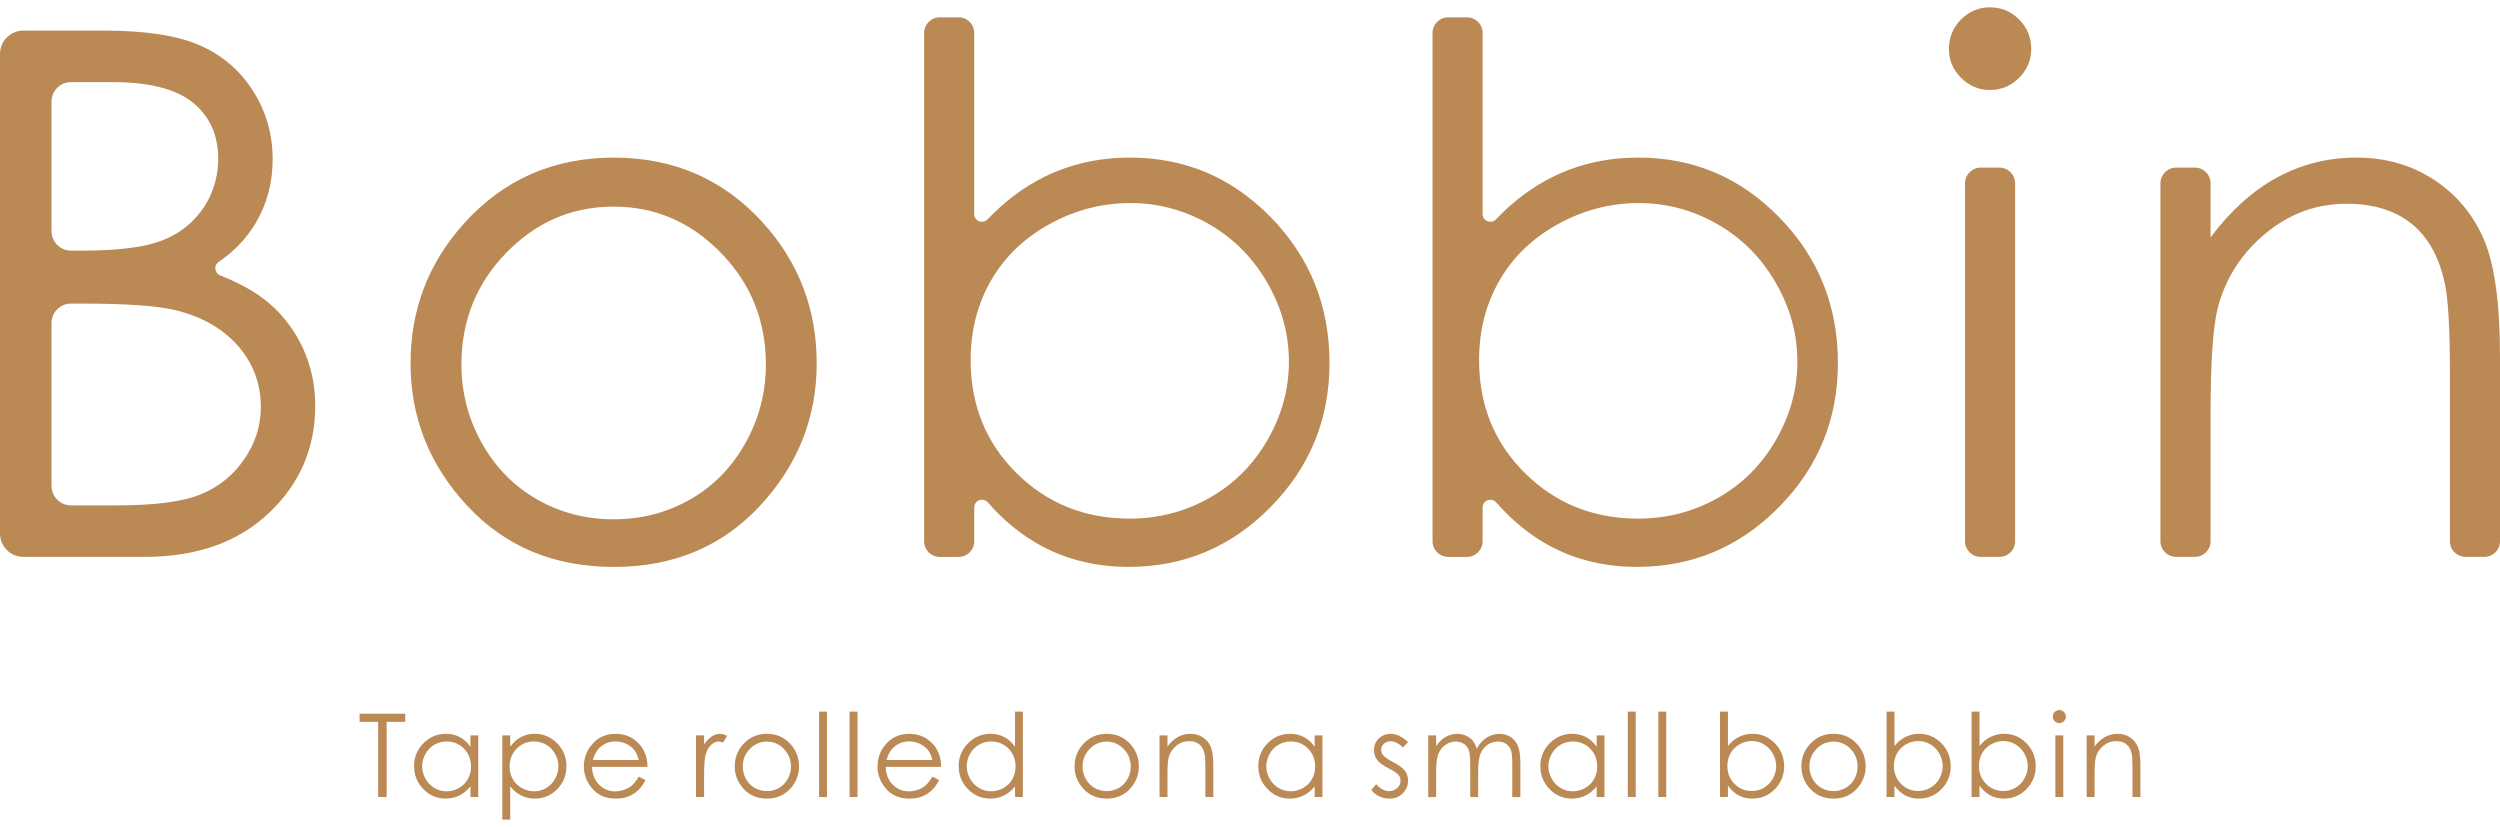
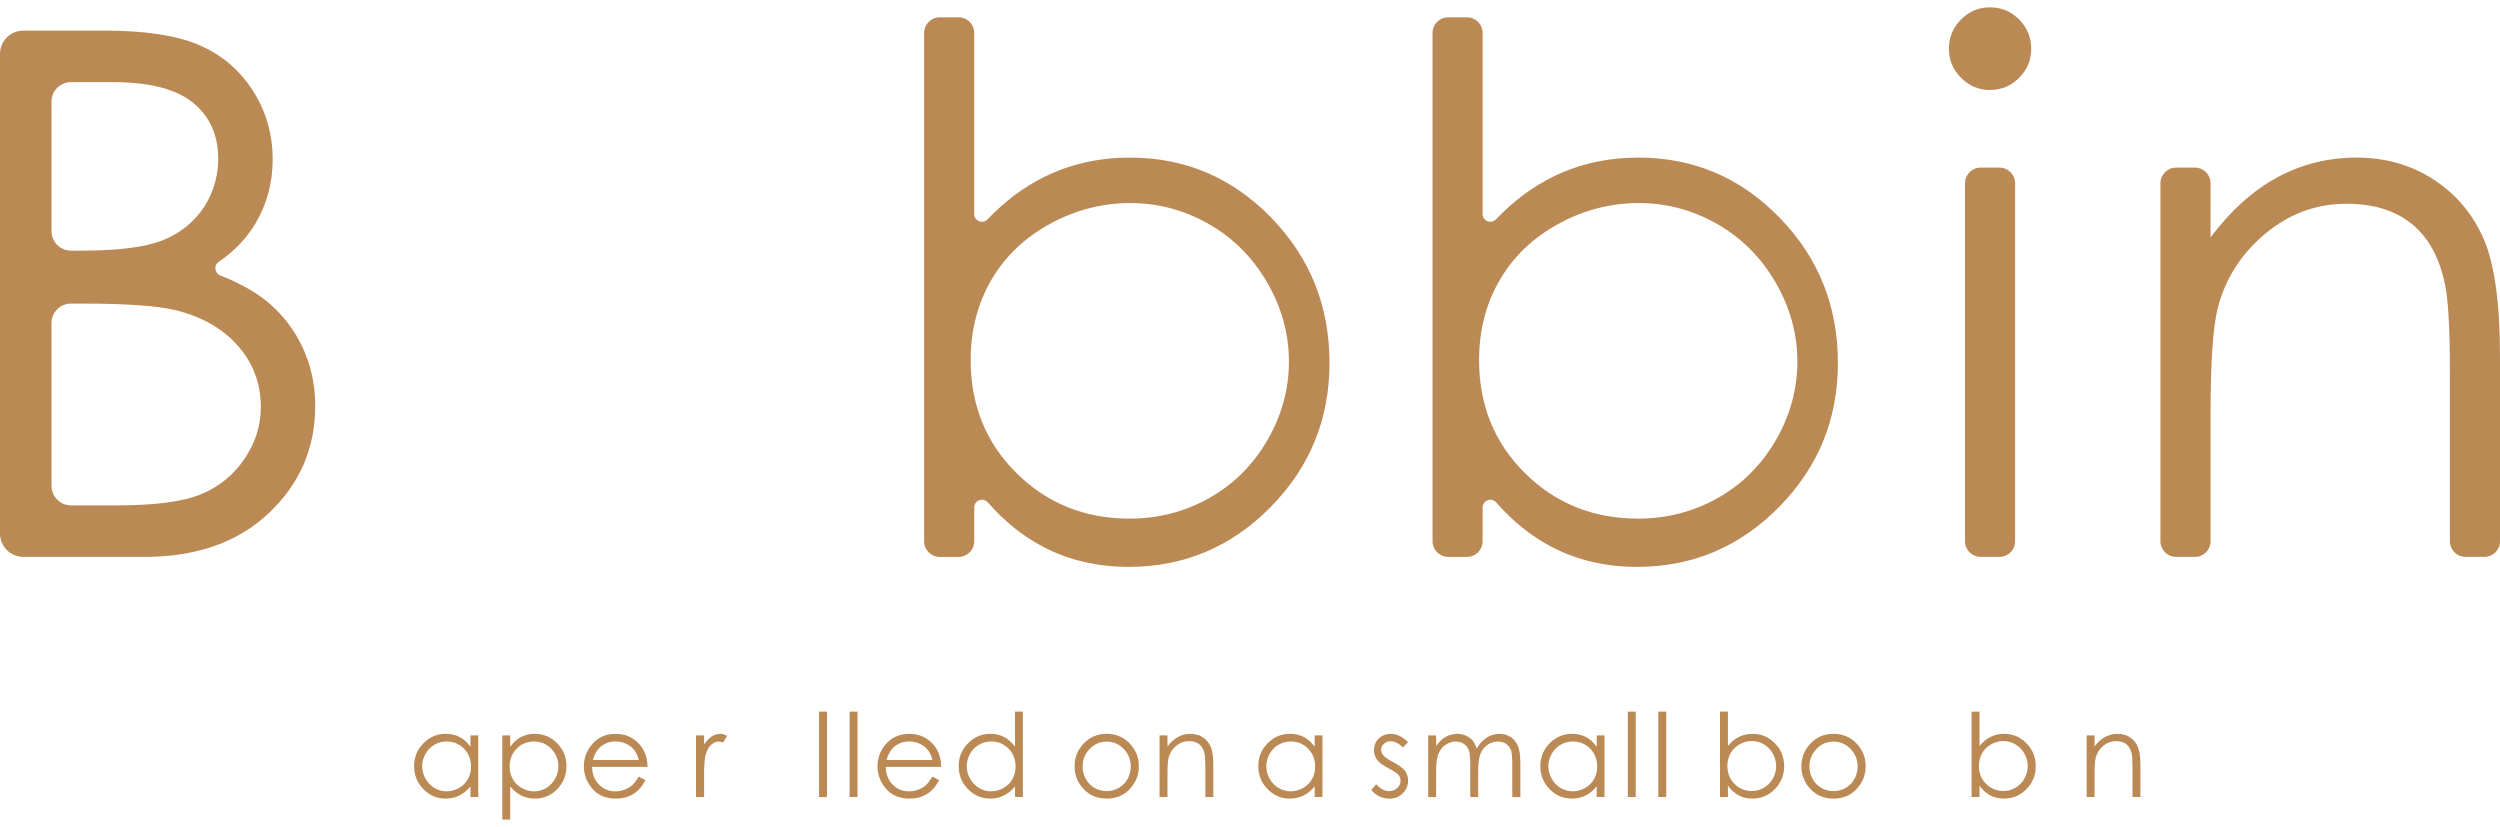
<svg xmlns="http://www.w3.org/2000/svg" version="1.1" id="レイヤー_1" x="0px" y="0px" width="130px" height="43px" viewBox="0 0 130 43" enable-background="new 0 0 130 43" xml:space="preserve">
  <g>
    <g>
      <g>
-         <path fill="#BB8954" d="M18.699,37.537v-0.424h2.374v0.424h-0.966v3.908h-0.442v-3.908H18.699z" />
        <path fill="#BB8954" d="M24.87,38.24v3.205h-0.406v-0.551c-0.173,0.211-0.367,0.369-0.582,0.475     c-0.215,0.105-0.45,0.158-0.705,0.158c-0.454,0-0.841-0.164-1.162-0.492c-0.321-0.328-0.482-0.729-0.482-1.201     c0-0.461,0.162-0.855,0.486-1.184c0.324-0.328,0.713-0.492,1.169-0.492c0.263,0,0.501,0.057,0.714,0.168     c0.212,0.111,0.4,0.279,0.561,0.504v-0.59H24.87z M23.222,38.557c-0.23,0-0.441,0.055-0.635,0.17     c-0.195,0.111-0.349,0.27-0.463,0.475c-0.115,0.203-0.172,0.42-0.172,0.646c0,0.225,0.058,0.441,0.174,0.646     c0.116,0.207,0.271,0.367,0.466,0.482c0.195,0.115,0.404,0.172,0.628,0.172c0.226,0,0.439-0.057,0.642-0.172     c0.202-0.113,0.357-0.268,0.466-0.461c0.109-0.193,0.164-0.412,0.164-0.656c0-0.371-0.122-0.68-0.366-0.93     C23.88,38.682,23.579,38.557,23.222,38.557z" />
        <path fill="#BB8954" d="M26.119,38.24h0.412v0.59c0.163-0.225,0.351-0.393,0.562-0.504c0.212-0.111,0.448-0.168,0.709-0.168     c0.455,0,0.845,0.164,1.169,0.492c0.323,0.328,0.485,0.723,0.485,1.184c0,0.473-0.16,0.873-0.48,1.201     c-0.321,0.328-0.708,0.492-1.162,0.492c-0.255,0-0.489-0.053-0.703-0.158c-0.213-0.105-0.407-0.264-0.58-0.475v1.725h-0.412     V38.24z M27.768,38.557c-0.356,0-0.657,0.125-0.901,0.373c-0.244,0.25-0.366,0.559-0.366,0.93c0,0.244,0.054,0.463,0.164,0.656     c0.108,0.193,0.264,0.348,0.467,0.461c0.202,0.115,0.417,0.172,0.642,0.172c0.222,0,0.429-0.057,0.625-0.172     c0.195-0.115,0.351-0.275,0.466-0.482c0.116-0.205,0.173-0.422,0.173-0.646c0-0.227-0.058-0.443-0.172-0.646     c-0.114-0.205-0.269-0.363-0.462-0.475C28.209,38.611,27.997,38.557,27.768,38.557z" />
        <path fill="#BB8954" d="M33.215,40.383l0.348,0.182c-0.114,0.225-0.246,0.406-0.395,0.543c-0.149,0.137-0.318,0.24-0.504,0.313     c-0.187,0.072-0.398,0.107-0.634,0.107c-0.522,0-0.931-0.17-1.226-0.514c-0.295-0.342-0.442-0.73-0.442-1.162     c0-0.406,0.125-0.768,0.374-1.086c0.317-0.404,0.74-0.607,1.271-0.607c0.546,0,0.982,0.209,1.31,0.621     c0.231,0.293,0.35,0.658,0.353,1.096h-2.883c0.008,0.373,0.126,0.678,0.357,0.916c0.23,0.238,0.514,0.357,0.852,0.357     c0.164,0,0.322-0.027,0.477-0.086c0.154-0.055,0.285-0.131,0.393-0.225S33.089,40.592,33.215,40.383z M33.215,39.52     c-0.055-0.219-0.135-0.396-0.24-0.527c-0.105-0.131-0.245-0.236-0.417-0.318c-0.173-0.08-0.355-0.121-0.546-0.121     c-0.314,0-0.584,0.102-0.811,0.305c-0.166,0.146-0.291,0.367-0.375,0.662H33.215z" />
        <path fill="#BB8954" d="M36.193,38.24h0.421v0.469c0.126-0.184,0.258-0.322,0.397-0.414c0.139-0.09,0.285-0.137,0.436-0.137     c0.114,0,0.236,0.037,0.365,0.109l-0.215,0.348c-0.086-0.037-0.159-0.057-0.218-0.057c-0.138,0-0.27,0.057-0.397,0.17     s-0.225,0.289-0.292,0.525c-0.051,0.184-0.077,0.553-0.077,1.107v1.084h-0.421V38.24z" />
-         <path fill="#BB8954" d="M39.879,38.158c0.493,0,0.903,0.178,1.228,0.537c0.295,0.324,0.442,0.711,0.442,1.156     c0,0.449-0.156,0.84-0.467,1.174c-0.313,0.336-0.713,0.502-1.203,0.502c-0.492,0-0.894-0.166-1.206-0.502     c-0.312-0.334-0.467-0.725-0.467-1.174c0-0.443,0.147-0.828,0.442-1.154C38.974,38.338,39.384,38.158,39.879,38.158z      M39.878,38.563c-0.343,0-0.638,0.127-0.884,0.379c-0.247,0.254-0.37,0.561-0.37,0.92c0,0.23,0.056,0.447,0.168,0.648     c0.112,0.199,0.264,0.354,0.456,0.463c0.191,0.109,0.401,0.164,0.629,0.164c0.228,0,0.438-0.055,0.629-0.164     s0.343-0.264,0.455-0.463c0.113-0.201,0.169-0.418,0.169-0.648c0-0.359-0.124-0.666-0.371-0.92     C40.513,38.689,40.219,38.563,39.878,38.563z" />
        <path fill="#BB8954" d="M42.591,37.004h0.412v4.441h-0.412V37.004z" />
        <path fill="#BB8954" d="M44.178,37.004h0.412v4.441h-0.412V37.004z" />
        <path fill="#BB8954" d="M48.485,40.383l0.348,0.182c-0.114,0.225-0.246,0.406-0.395,0.543c-0.149,0.137-0.318,0.24-0.504,0.313     c-0.187,0.072-0.398,0.107-0.634,0.107c-0.523,0-0.932-0.17-1.226-0.514c-0.295-0.342-0.443-0.73-0.443-1.162     c0-0.406,0.125-0.768,0.375-1.086c0.316-0.404,0.74-0.607,1.271-0.607c0.547,0,0.982,0.209,1.31,0.621     c0.231,0.293,0.35,0.658,0.354,1.096h-2.884c0.008,0.373,0.127,0.678,0.357,0.916c0.229,0.238,0.514,0.357,0.852,0.357     c0.164,0,0.322-0.027,0.477-0.086c0.154-0.055,0.285-0.131,0.393-0.225C48.242,40.744,48.359,40.592,48.485,40.383z      M48.485,39.52c-0.055-0.219-0.136-0.396-0.24-0.527c-0.105-0.131-0.244-0.236-0.417-0.318c-0.173-0.08-0.355-0.121-0.545-0.121     c-0.314,0-0.585,0.102-0.811,0.305c-0.166,0.146-0.29,0.367-0.375,0.662H48.485z" />
        <path fill="#BB8954" d="M53.188,37.004v4.441h-0.406v-0.551c-0.173,0.211-0.367,0.369-0.582,0.475     c-0.215,0.105-0.45,0.158-0.705,0.158c-0.454,0-0.841-0.164-1.162-0.492c-0.321-0.328-0.482-0.729-0.482-1.201     c0-0.461,0.162-0.855,0.486-1.184c0.324-0.328,0.713-0.492,1.169-0.492c0.263,0,0.501,0.057,0.714,0.168     c0.212,0.111,0.4,0.279,0.561,0.504v-1.826H53.188z M51.54,38.557c-0.229,0-0.441,0.055-0.635,0.17     c-0.194,0.111-0.349,0.27-0.463,0.475c-0.115,0.203-0.172,0.42-0.172,0.646c0,0.225,0.058,0.441,0.174,0.646     c0.116,0.207,0.271,0.367,0.466,0.482c0.195,0.115,0.404,0.172,0.628,0.172c0.226,0,0.44-0.057,0.642-0.172     c0.202-0.113,0.357-0.268,0.466-0.461c0.109-0.193,0.164-0.412,0.164-0.656c0-0.371-0.122-0.68-0.366-0.93     C52.198,38.682,51.897,38.557,51.54,38.557z" />
        <path fill="#BB8954" d="M57.55,38.158c0.493,0,0.903,0.178,1.228,0.537c0.295,0.324,0.442,0.711,0.442,1.156     c0,0.449-0.156,0.84-0.467,1.174c-0.313,0.336-0.713,0.502-1.203,0.502c-0.492,0-0.894-0.166-1.206-0.502     c-0.312-0.334-0.467-0.725-0.467-1.174c0-0.443,0.147-0.828,0.442-1.154C56.644,38.338,57.054,38.158,57.55,38.158z      M57.548,38.563c-0.343,0-0.638,0.127-0.884,0.379c-0.247,0.254-0.37,0.561-0.37,0.92c0,0.23,0.056,0.447,0.169,0.648     c0.112,0.199,0.263,0.354,0.455,0.463c0.191,0.109,0.401,0.164,0.629,0.164s0.438-0.055,0.629-0.164     c0.192-0.109,0.343-0.264,0.455-0.463c0.113-0.201,0.169-0.418,0.169-0.648c0-0.359-0.124-0.666-0.371-0.92     C58.183,38.689,57.889,38.563,57.548,38.563z" />
        <path fill="#BB8954" d="M60.296,38.24h0.413v0.574c0.165-0.219,0.348-0.383,0.548-0.492s0.418-0.164,0.654-0.164     c0.239,0,0.452,0.061,0.638,0.184c0.186,0.121,0.323,0.285,0.411,0.492c0.088,0.205,0.132,0.527,0.132,0.963v1.648H62.68v-1.527     c0-0.371-0.016-0.617-0.046-0.74c-0.048-0.213-0.14-0.371-0.275-0.479c-0.135-0.107-0.312-0.16-0.53-0.16     c-0.249,0-0.473,0.082-0.67,0.246c-0.197,0.166-0.328,0.371-0.391,0.613c-0.039,0.16-0.059,0.449-0.059,0.873v1.174h-0.413V38.24     z" />
      </g>
      <path fill="#BB8954" d="M68.768,38.24v3.205h-0.406v-0.551c-0.174,0.211-0.367,0.369-0.582,0.475s-0.45,0.158-0.705,0.158    c-0.454,0-0.842-0.164-1.162-0.492c-0.322-0.328-0.482-0.729-0.482-1.201c0-0.461,0.162-0.855,0.486-1.184s0.713-0.492,1.17-0.492    c0.262,0,0.501,0.057,0.714,0.168c0.212,0.111,0.399,0.279,0.562,0.504v-0.59H68.768z M67.119,38.557    c-0.229,0-0.441,0.055-0.636,0.17c-0.194,0.111-0.349,0.27-0.463,0.475c-0.114,0.203-0.173,0.42-0.173,0.646    c0,0.225,0.059,0.441,0.174,0.646c0.116,0.207,0.271,0.367,0.467,0.482s0.404,0.172,0.628,0.172c0.226,0,0.439-0.057,0.642-0.172    c0.201-0.113,0.357-0.268,0.466-0.461s0.163-0.412,0.163-0.656c0-0.371-0.121-0.68-0.365-0.93    C67.777,38.682,67.477,38.557,67.119,38.557z" />
      <path fill="#BB8954" d="M73.218,38.592l-0.265,0.273c-0.221-0.213-0.436-0.32-0.646-0.32c-0.135,0-0.249,0.043-0.346,0.133    c-0.094,0.088-0.143,0.191-0.143,0.309c0,0.105,0.039,0.203,0.118,0.297c0.079,0.096,0.245,0.209,0.497,0.34    c0.307,0.158,0.515,0.313,0.625,0.459c0.107,0.148,0.162,0.316,0.162,0.504c0,0.264-0.093,0.486-0.277,0.668    c-0.186,0.184-0.416,0.273-0.693,0.273c-0.185,0-0.361-0.039-0.529-0.119c-0.168-0.082-0.307-0.191-0.418-0.334l0.26-0.295    c0.211,0.238,0.434,0.357,0.67,0.357c0.166,0,0.307-0.053,0.422-0.16c0.117-0.105,0.175-0.23,0.175-0.373    c0-0.117-0.038-0.223-0.114-0.314c-0.078-0.09-0.251-0.205-0.521-0.342c-0.29-0.15-0.485-0.297-0.591-0.443    c-0.104-0.145-0.156-0.311-0.156-0.496c0-0.244,0.084-0.447,0.25-0.607s0.375-0.242,0.63-0.242    C72.622,38.158,72.919,38.303,73.218,38.592z" />
      <path fill="#BB8954" d="M74.268,38.24h0.412v0.555c0.144-0.205,0.291-0.354,0.442-0.447c0.208-0.125,0.427-0.189,0.657-0.189    c0.156,0,0.303,0.031,0.442,0.092s0.254,0.141,0.343,0.242c0.088,0.102,0.164,0.246,0.229,0.436    c0.138-0.252,0.309-0.441,0.515-0.572c0.205-0.133,0.428-0.197,0.664-0.197c0.221,0,0.417,0.057,0.586,0.168    c0.17,0.111,0.296,0.268,0.377,0.469c0.083,0.199,0.124,0.5,0.124,0.9v1.75h-0.421v-1.75c0-0.342-0.024-0.58-0.074-0.707    c-0.049-0.129-0.133-0.232-0.251-0.311s-0.259-0.119-0.424-0.119c-0.2,0-0.382,0.061-0.548,0.178    c-0.165,0.117-0.285,0.275-0.362,0.471c-0.075,0.195-0.114,0.523-0.114,0.984v1.254h-0.412v-1.641    c0-0.387-0.024-0.648-0.072-0.787s-0.132-0.25-0.252-0.334s-0.262-0.125-0.428-0.125c-0.189,0-0.368,0.059-0.534,0.172    c-0.165,0.115-0.288,0.27-0.368,0.465s-0.119,0.492-0.119,0.893v1.357h-0.412V38.24z" />
      <path fill="#BB8954" d="M83.434,38.24v3.205h-0.406v-0.551c-0.173,0.211-0.367,0.369-0.582,0.475s-0.449,0.158-0.705,0.158    c-0.453,0-0.841-0.164-1.162-0.492c-0.32-0.328-0.481-0.729-0.481-1.201c0-0.461,0.162-0.855,0.485-1.184    c0.324-0.328,0.714-0.492,1.17-0.492c0.263,0,0.502,0.057,0.715,0.168s0.399,0.279,0.561,0.504v-0.59H83.434z M81.785,38.557    c-0.229,0-0.44,0.055-0.635,0.17c-0.194,0.111-0.348,0.27-0.463,0.475c-0.115,0.203-0.173,0.42-0.173,0.646    c0,0.225,0.059,0.441,0.174,0.646c0.116,0.207,0.271,0.367,0.466,0.482s0.404,0.172,0.629,0.172s0.439-0.057,0.641-0.172    c0.202-0.113,0.357-0.268,0.467-0.461s0.163-0.412,0.163-0.656c0-0.371-0.122-0.68-0.366-0.93    C82.443,38.682,82.143,38.557,81.785,38.557z" />
      <path fill="#BB8954" d="M84.646,37.004h0.412v4.441h-0.412V37.004z" />
      <path fill="#BB8954" d="M86.232,37.004h0.413v4.441h-0.413V37.004z" />
      <path fill="#BB8954" d="M89.44,41.445v-4.441h0.413v1.787c0.172-0.211,0.365-0.371,0.579-0.475    c0.214-0.105,0.448-0.158,0.703-0.158c0.454,0,0.841,0.166,1.161,0.494s0.48,0.727,0.48,1.197c0,0.463-0.162,0.857-0.484,1.188    c-0.324,0.328-0.714,0.49-1.169,0.49c-0.261,0-0.497-0.055-0.709-0.166c-0.212-0.113-0.399-0.281-0.562-0.504v0.588H89.44z     M91.09,41.131c0.229,0,0.441-0.057,0.635-0.17s0.349-0.271,0.463-0.475c0.115-0.205,0.172-0.42,0.172-0.648    s-0.057-0.445-0.173-0.65c-0.116-0.207-0.271-0.367-0.466-0.482s-0.402-0.172-0.625-0.172c-0.225,0-0.439,0.057-0.642,0.172    s-0.358,0.27-0.468,0.465c-0.108,0.193-0.162,0.412-0.162,0.656c0,0.371,0.121,0.682,0.365,0.93    C90.434,41.006,90.734,41.131,91.09,41.131z" />
      <path fill="#BB8954" d="M95.344,38.158c0.493,0,0.902,0.178,1.228,0.537c0.295,0.324,0.442,0.711,0.442,1.156    c0,0.449-0.156,0.84-0.468,1.174c-0.312,0.336-0.713,0.502-1.202,0.502c-0.492,0-0.895-0.166-1.205-0.502    c-0.313-0.334-0.469-0.725-0.469-1.174c0-0.443,0.148-0.828,0.443-1.154C94.438,38.338,94.848,38.158,95.344,38.158z     M95.342,38.563c-0.343,0-0.638,0.127-0.883,0.379c-0.247,0.254-0.37,0.561-0.37,0.92c0,0.23,0.056,0.447,0.169,0.648    c0.111,0.199,0.264,0.354,0.455,0.463s0.4,0.164,0.629,0.164s0.438-0.055,0.63-0.164s0.343-0.264,0.455-0.463    c0.112-0.201,0.169-0.418,0.169-0.648c0-0.359-0.124-0.666-0.371-0.92C95.977,38.689,95.684,38.563,95.342,38.563z" />
-       <path fill="#BB8954" d="M98.101,41.445v-4.441h0.412v1.787c0.173-0.211,0.366-0.371,0.579-0.475    c0.215-0.105,0.449-0.158,0.704-0.158c0.454,0,0.84,0.166,1.161,0.494c0.32,0.328,0.48,0.727,0.48,1.197    c0,0.463-0.162,0.857-0.484,1.188c-0.324,0.328-0.714,0.49-1.17,0.49c-0.26,0-0.496-0.055-0.709-0.166    c-0.211-0.113-0.398-0.281-0.562-0.504v0.588H98.101z M99.75,41.131c0.229,0,0.441-0.057,0.635-0.17s0.349-0.271,0.463-0.475    c0.115-0.205,0.172-0.42,0.172-0.648s-0.057-0.445-0.173-0.65c-0.116-0.207-0.271-0.367-0.466-0.482s-0.403-0.172-0.625-0.172    c-0.225,0-0.439,0.057-0.643,0.172c-0.202,0.115-0.357,0.27-0.467,0.465c-0.108,0.193-0.163,0.412-0.163,0.656    c0,0.371,0.122,0.682,0.366,0.93C99.094,41.006,99.394,41.131,99.75,41.131z" />
      <path fill="#BB8954" d="M102.522,41.445v-4.441h0.413v1.787c0.172-0.211,0.365-0.371,0.579-0.475    c0.214-0.105,0.448-0.158,0.703-0.158c0.454,0,0.841,0.166,1.161,0.494s0.48,0.727,0.48,1.197c0,0.463-0.162,0.857-0.484,1.188    c-0.324,0.328-0.714,0.49-1.169,0.49c-0.261,0-0.497-0.055-0.709-0.166c-0.212-0.113-0.399-0.281-0.562-0.504v0.588H102.522z     M104.172,41.131c0.229,0,0.441-0.057,0.635-0.17s0.349-0.271,0.463-0.475c0.115-0.205,0.172-0.42,0.172-0.648    s-0.057-0.445-0.173-0.65c-0.116-0.207-0.271-0.367-0.466-0.482s-0.403-0.172-0.625-0.172c-0.225,0-0.439,0.057-0.642,0.172    s-0.358,0.27-0.468,0.465c-0.108,0.193-0.163,0.412-0.163,0.656c0,0.371,0.122,0.682,0.366,0.93    C103.516,41.006,103.816,41.131,104.172,41.131z" />
-       <path fill="#BB8954" d="M106.879,38.24h0.412v3.205h-0.412V38.24z M107.084,36.922c0.094,0,0.174,0.033,0.24,0.1    s0.1,0.148,0.1,0.242c0,0.092-0.033,0.172-0.1,0.238s-0.146,0.1-0.24,0.1c-0.092,0-0.171-0.033-0.238-0.1    c-0.066-0.066-0.1-0.146-0.1-0.238c0-0.094,0.033-0.176,0.1-0.242C106.913,36.955,106.992,36.922,107.084,36.922z" />
      <path fill="#BB8954" d="M108.506,38.24h0.412v0.574c0.165-0.219,0.348-0.383,0.548-0.492s0.419-0.164,0.654-0.164    c0.239,0,0.452,0.061,0.638,0.184c0.186,0.121,0.322,0.285,0.41,0.492c0.089,0.205,0.133,0.527,0.133,0.963v1.648h-0.412v-1.527    c0-0.371-0.016-0.617-0.045-0.74c-0.049-0.213-0.141-0.371-0.276-0.479s-0.312-0.16-0.53-0.16c-0.248,0-0.473,0.082-0.67,0.246    c-0.197,0.166-0.328,0.371-0.391,0.613c-0.039,0.16-0.059,0.449-0.059,0.873v1.174h-0.412V38.24z" />
    </g>
    <g>
      <path fill="#BB8954" d="M0,2.806C0,2.135,0.544,1.59,1.215,1.59h4.181c2.17,0,3.839,0.257,5.004,0.772    c1.166,0.515,2.087,1.306,2.763,2.373c0.676,1.066,1.015,2.251,1.015,3.554c0,1.215-0.297,2.322-0.889,3.321    c-0.468,0.786-1.106,1.456-1.918,2.007c-0.264,0.18-0.22,0.585,0.078,0.703c1.053,0.418,1.891,0.892,2.513,1.42    c0.766,0.651,1.363,1.438,1.79,2.362c0.427,0.924,0.64,1.926,0.64,3.004c0,2.196-0.803,4.054-2.409,5.571    c-1.607,1.52-3.761,2.281-6.466,2.281H1.215C0.544,28.959,0,28.414,0,27.742V2.806z M2.679,5.283v6.737    c0,0.56,0.454,1.013,1.013,1.013h0.553c1.903,0,3.301-0.178,4.196-0.531c0.912-0.36,1.631-0.934,2.157-1.72    c0.547-0.821,0.803-1.822,0.742-2.808c-0.068-1.104-0.503-1.981-1.305-2.635C9.157,4.626,7.763,4.27,5.849,4.27H3.692    C3.132,4.27,2.679,4.724,2.679,5.283 M2.679,16.799v8.467c0,0.559,0.454,1.014,1.013,1.014h2.379c2,0,3.466-0.195,4.398-0.586    c0.931-0.391,1.681-1.002,2.245-1.834c0.565-0.83,0.849-1.729,0.849-2.697c0-1.216-0.397-2.275-1.192-3.181    c-0.795-0.905-1.887-1.525-3.278-1.861c-0.933-0.223-2.555-0.335-4.866-0.335H3.692C3.132,15.786,2.679,16.239,2.679,16.799" />
-       <path fill="#BB8954" d="M31.919,8.196c3.119,0,5.703,1.128,7.753,3.385c1.864,2.06,2.796,4.496,2.796,7.313    c0,2.828-0.985,5.298-2.955,7.414c-1.969,2.115-4.501,3.172-7.595,3.172c-3.107,0-5.645-1.057-7.614-3.172    s-2.955-4.586-2.955-7.414c0-2.803,0.932-5.234,2.796-7.293C26.197,9.33,28.788,8.196,31.919,8.196 M31.91,10.744    c-2.166,0-4.027,0.8-5.583,2.4s-2.333,3.536-2.333,5.805c0,1.463,0.354,2.828,1.063,4.092c0.709,1.266,1.667,2.242,2.876,2.932    c1.207,0.688,2.532,1.031,3.977,1.031c1.444,0,2.769-0.344,3.977-1.031c1.207-0.689,2.166-1.666,2.875-2.932    c0.709-1.265,1.064-2.629,1.064-4.092c0-2.27-0.781-4.205-2.343-5.805C35.92,11.543,34.063,10.744,31.91,10.744" />
      <path fill="#BB8954" d="M48.054,28.146V1.712c0-0.447,0.363-0.811,0.81-0.811h0.984c0.447,0,0.811,0.363,0.811,0.811v9.417    c0,0.365,0.444,0.539,0.696,0.275c0.906-0.95,1.895-1.688,2.965-2.214c1.351-0.664,2.831-0.995,4.442-0.995    c2.862,0,5.307,1.039,7.333,3.116c2.025,2.078,3.039,4.599,3.039,7.563c0,2.927-1.023,5.426-3.067,7.497    c-2.043,2.072-4.504,3.107-7.377,3.107c-1.648,0-3.142-0.354-4.48-1.061c-1.04-0.549-1.987-1.313-2.841-2.289    c-0.246-0.283-0.709-0.115-0.709,0.26v1.758c0,0.449-0.363,0.813-0.811,0.813h-0.984C48.417,28.959,48.054,28.596,48.054,28.146     M58.738,26.967c1.496,0,2.877-0.355,4.143-1.07c1.266-0.711,2.272-1.715,3.021-3.004c0.747-1.289,1.122-2.654,1.122-4.092    s-0.377-2.81-1.131-4.112c-0.756-1.302-1.769-2.316-3.04-3.042c-1.272-0.725-2.631-1.088-4.075-1.088    c-1.471,0-2.868,0.363-4.191,1.088c-1.323,0.726-2.339,1.702-3.049,2.93s-1.064,2.61-1.064,4.149c0,2.344,0.796,4.304,2.387,5.878    C54.452,26.18,56.411,26.967,58.738,26.967" />
      <path fill="#BB8954" d="M103.475,0.381c0.592,0,1.1,0.211,1.519,0.632c0.419,0.422,0.63,0.931,0.63,1.526    c0,0.583-0.211,1.086-0.63,1.507c-0.419,0.422-0.927,0.633-1.519,0.633c-0.581,0-1.081-0.211-1.501-0.633    c-0.421-0.421-0.63-0.923-0.63-1.507c0-0.595,0.209-1.104,0.63-1.526C102.394,0.592,102.894,0.381,103.475,0.381 M102.992,8.716    h0.982c0.448,0,0.811,0.363,0.811,0.811v18.622c0,0.447-0.362,0.809-0.811,0.809h-0.982c-0.448,0-0.811-0.361-0.811-0.809V9.527    C102.182,9.079,102.544,8.716,102.992,8.716" />
      <path fill="#BB8954" d="M113.154,8.716h0.984c0.447,0,0.811,0.363,0.811,0.811v2.816c1.041-1.389,2.195-2.427,3.461-3.115    c1.264-0.688,2.642-1.033,4.13-1.033c1.513,0,2.855,0.385,4.028,1.154c1.172,0.769,2.036,1.805,2.596,3.106    c0.557,1.302,0.836,3.331,0.836,6.084v9.609c0,0.447-0.363,0.809-0.811,0.809h-0.982c-0.448,0-0.812-0.361-0.812-0.809v-8.846    c0-2.332-0.097-3.888-0.289-4.67c-0.303-1.339-0.882-2.347-1.737-3.023c-0.855-0.676-1.973-1.014-3.35-1.014    c-1.576,0-2.986,0.521-4.233,1.563s-2.068,2.333-2.466,3.87c-0.248,1.004-0.371,2.84-0.371,5.507v6.614    c0,0.447-0.363,0.809-0.811,0.809h-0.984c-0.447,0-0.811-0.361-0.811-0.809V9.527C112.344,9.079,112.707,8.716,113.154,8.716" />
      <path fill="#BB8954" d="M74.492,28.146V1.712c0-0.447,0.363-0.811,0.811-0.811h0.982c0.449,0,0.811,0.363,0.811,0.811v9.417    c0,0.365,0.445,0.539,0.697,0.275c0.906-0.95,1.895-1.688,2.965-2.214c1.35-0.664,2.83-0.995,4.441-0.995    c2.863,0,5.307,1.039,7.332,3.116c2.026,2.078,3.04,4.599,3.04,7.563c0,2.927-1.022,5.426-3.067,7.497    c-2.044,2.072-4.504,3.107-7.378,3.107c-1.648,0-3.142-0.354-4.479-1.061c-1.041-0.549-1.987-1.313-2.841-2.289    c-0.246-0.283-0.71-0.115-0.71,0.26v1.758c0,0.449-0.361,0.813-0.811,0.813h-0.982C74.855,28.959,74.492,28.596,74.492,28.146     M85.177,26.967c1.495,0,2.876-0.355,4.144-1.07c1.266-0.711,2.271-1.715,3.02-3.004c0.747-1.289,1.122-2.654,1.122-4.092    s-0.377-2.81-1.132-4.112c-0.754-1.302-1.768-2.316-3.039-3.042c-1.271-0.725-2.631-1.088-4.076-1.088    c-1.47,0-2.867,0.363-4.19,1.088c-1.323,0.726-2.34,1.702-3.049,2.93c-0.71,1.228-1.065,2.61-1.065,4.149    c0,2.344,0.796,4.304,2.388,5.878C80.891,26.18,82.85,26.967,85.177,26.967" />
    </g>
  </g>
</svg>